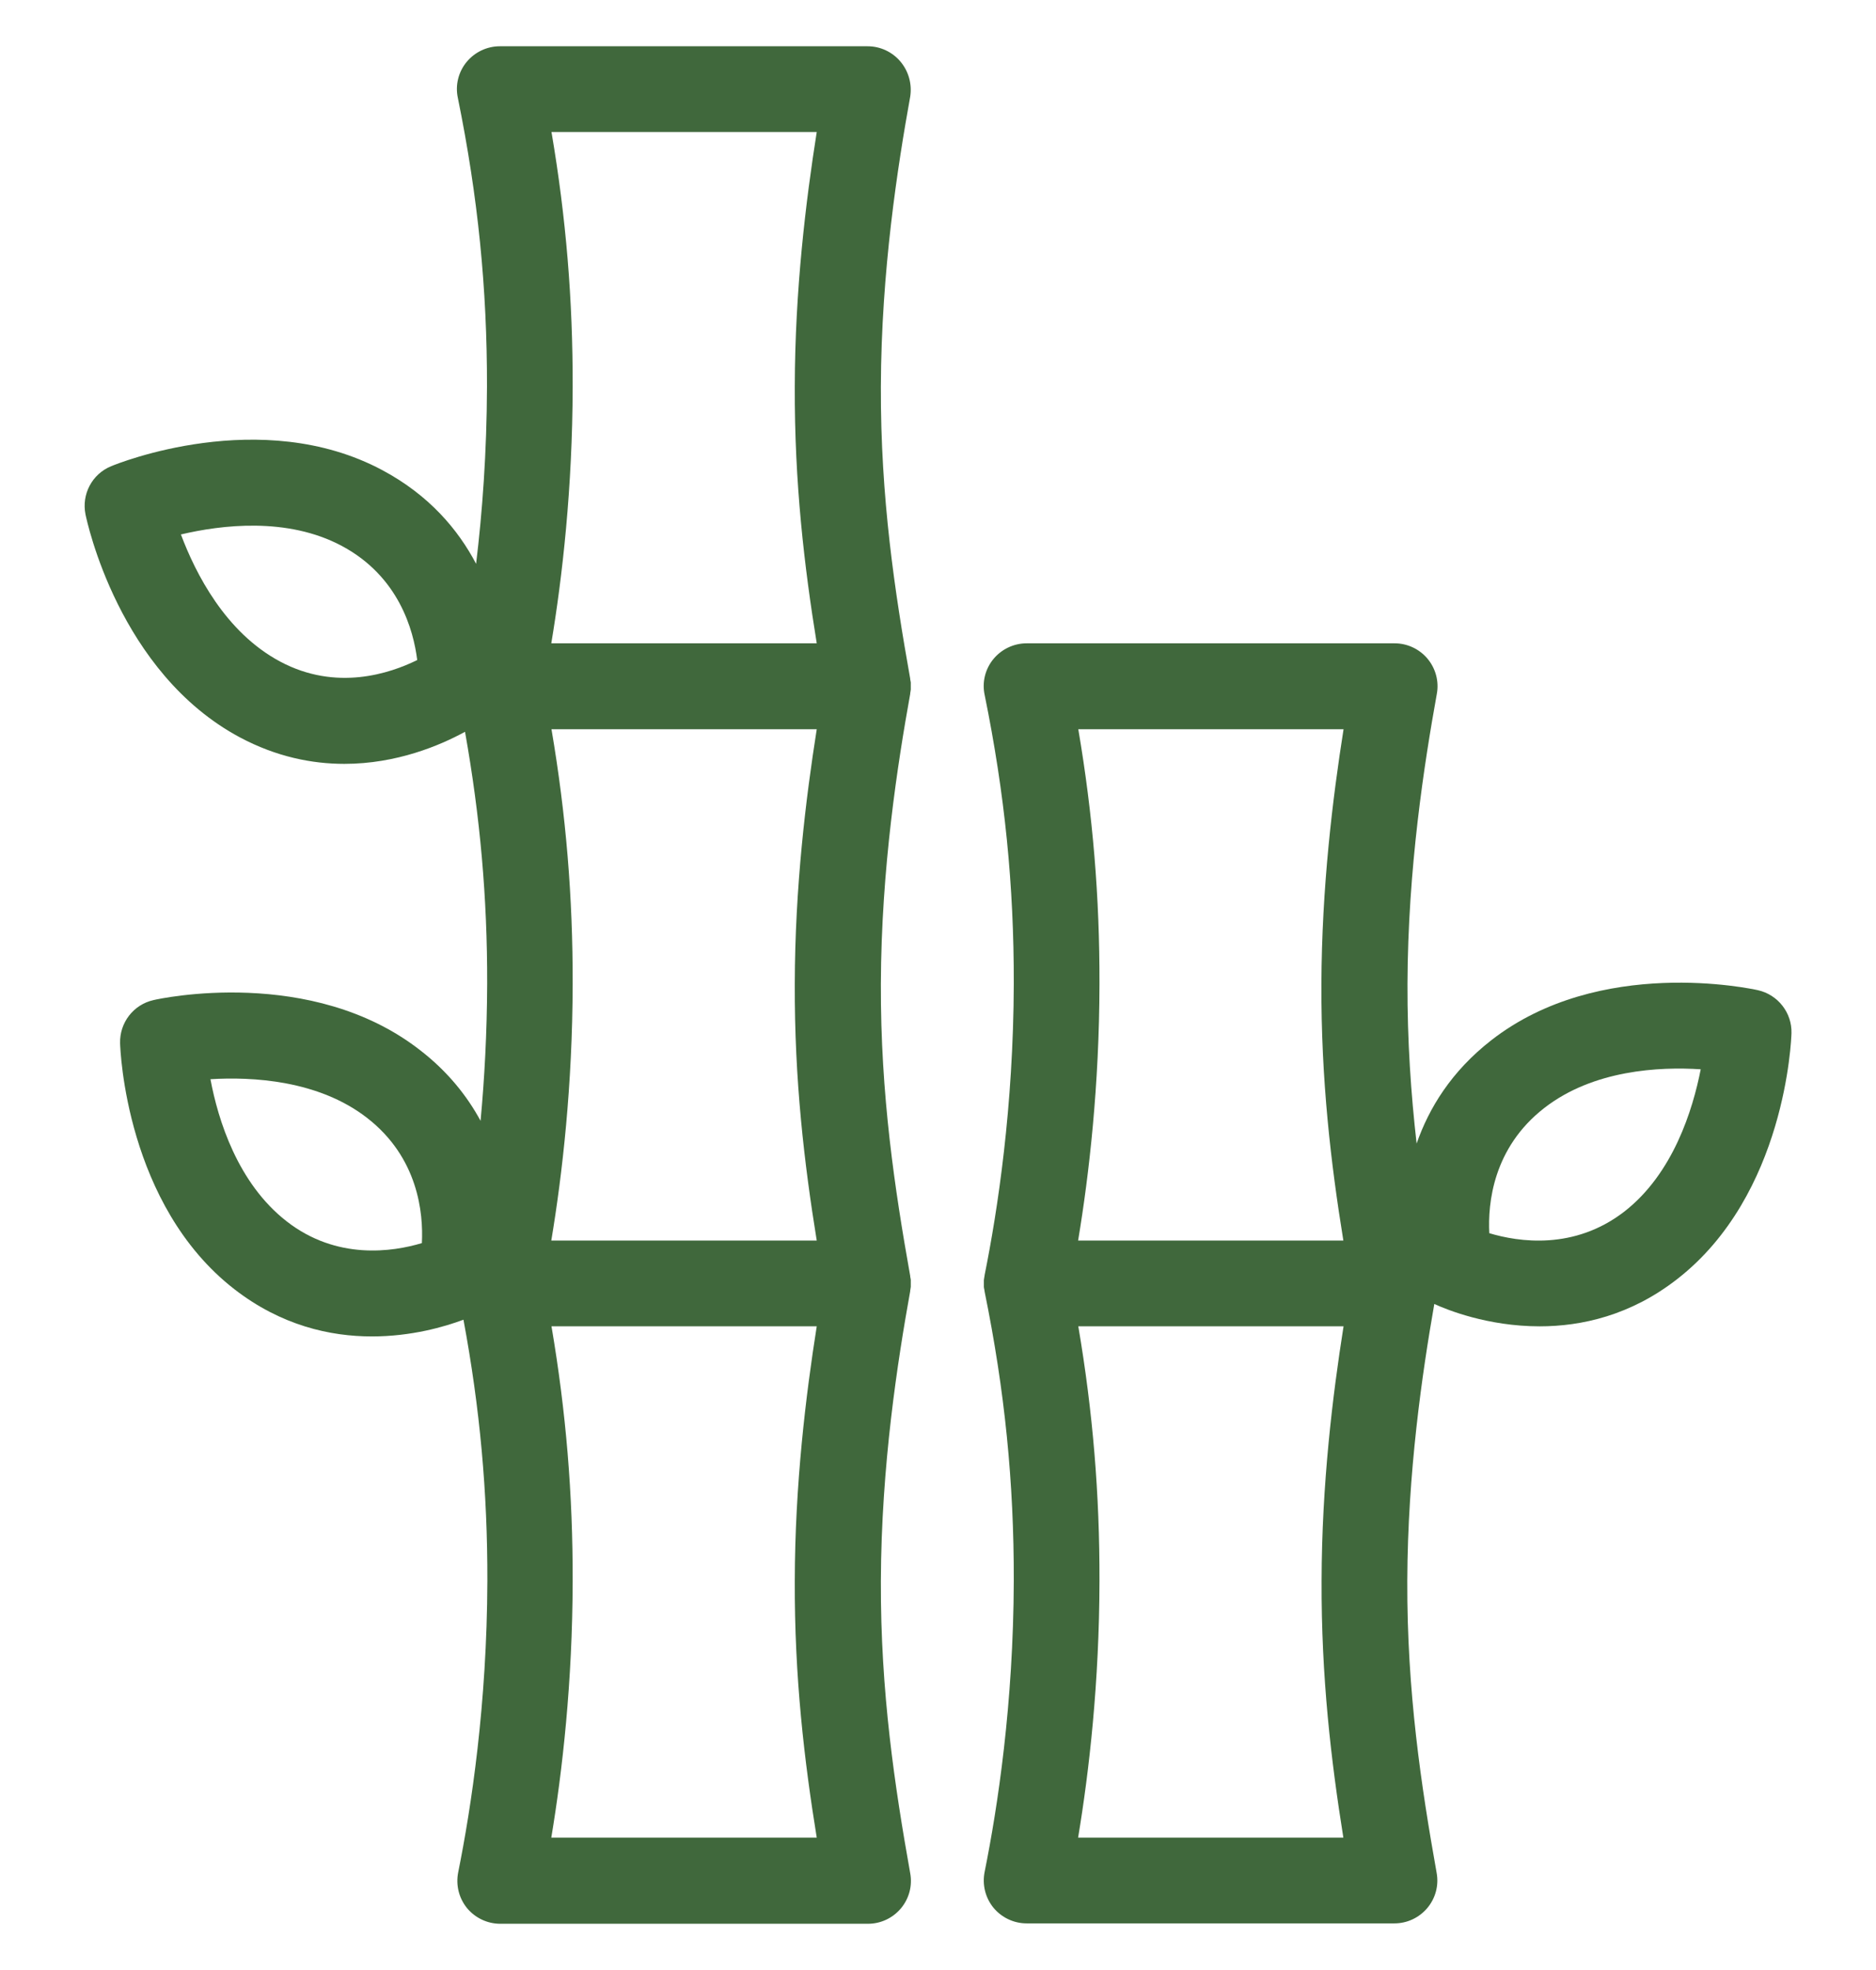
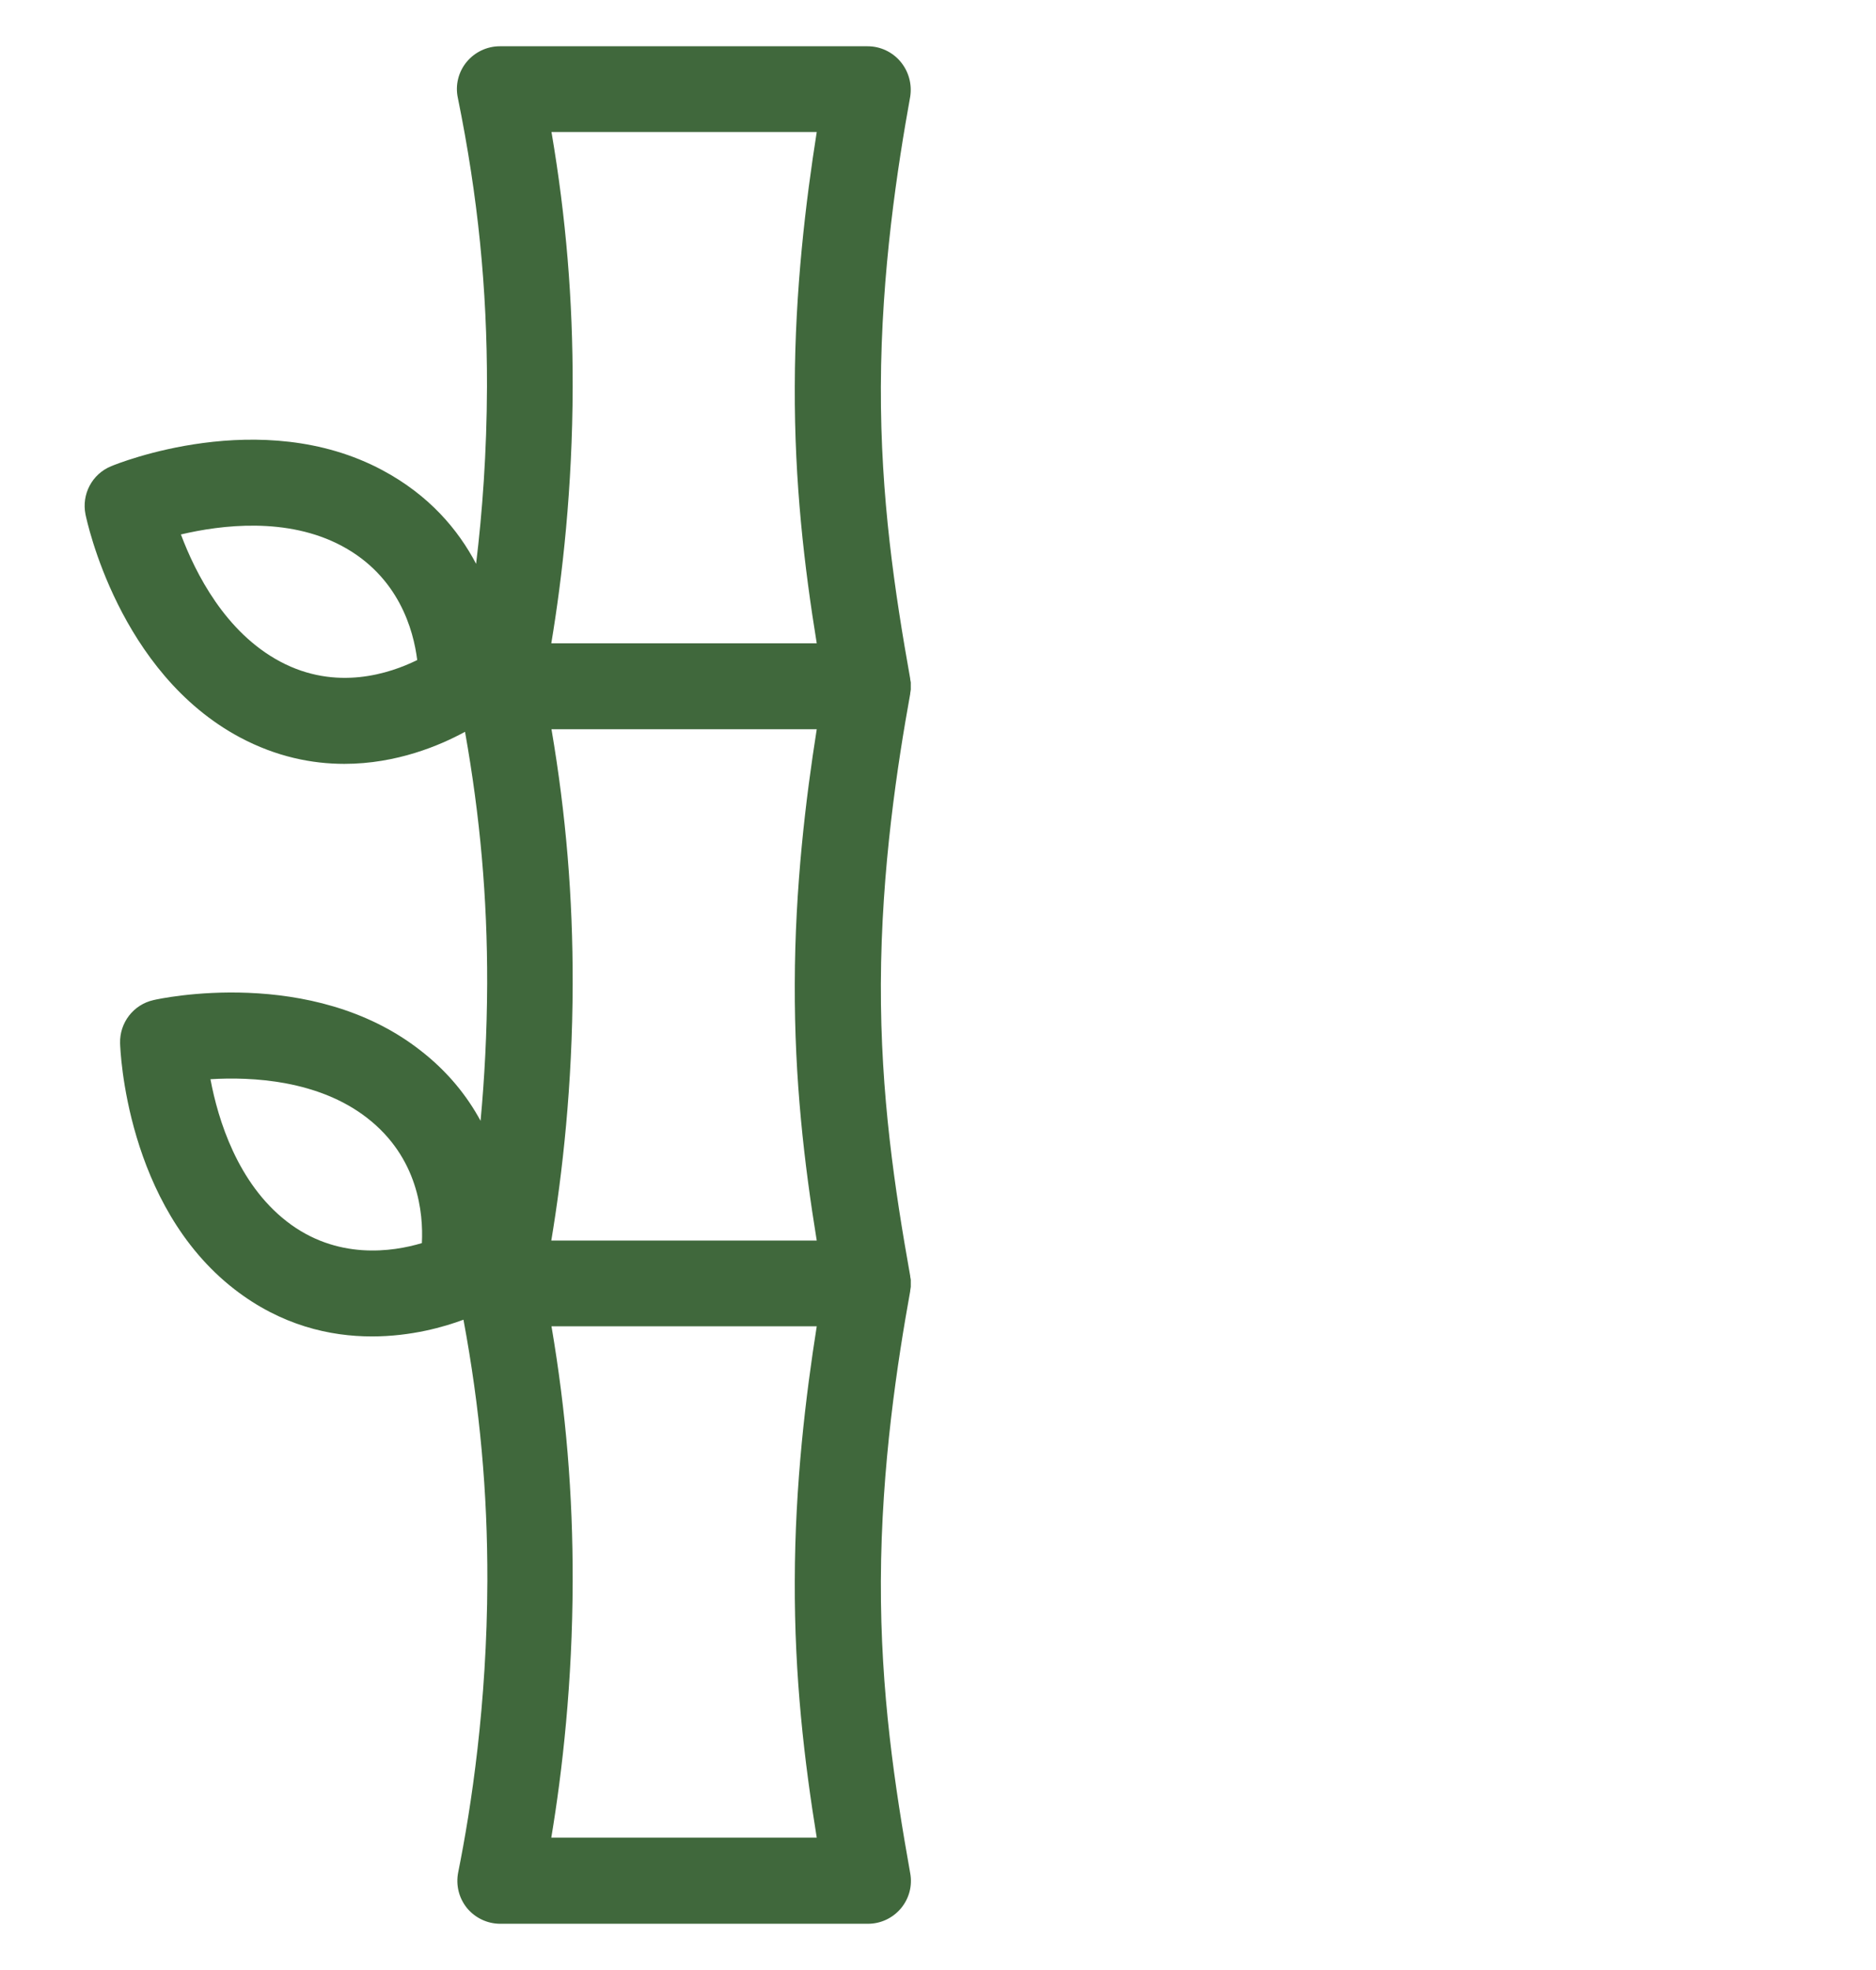
<svg xmlns="http://www.w3.org/2000/svg" version="1.1" id="Layer_1" x="0px" y="0px" viewBox="0 0 96.54 101.32" style="enable-background:new 0 0 96.54 101.32;" xml:space="preserve">
  <style type="text/css">
	.st0{fill:#40683C;}
</style>
  <g>
    <path class="st0" d="M46.34,3.17c-0.42-0.5-1.04-0.79-1.69-0.79H25.72c-0.66,0-1.29,0.3-1.71,0.81c-0.42,0.51-0.59,1.19-0.45,1.84   c1.04,5.1,1.51,9.82,1.5,14.86c-0.01,3.38-0.24,6.47-0.56,9.11c-0.92-1.75-2.41-3.53-4.83-4.82c-6.24-3.33-13.64-0.33-13.95-0.2   c-0.98,0.4-1.53,1.44-1.32,2.48c0.07,0.33,1.71,8.14,7.95,11.47c1.88,1,3.71,1.36,5.37,1.36c2.69,0,4.93-0.95,6.21-1.65   c0.78,4.38,1.15,8.55,1.14,12.96c-0.01,2.54-0.14,4.91-0.34,7.05c-0.69-1.27-1.68-2.53-3.12-3.64c-5.58-4.34-13.38-2.65-13.71-2.57   c-1.03,0.23-1.75,1.16-1.72,2.22c0.01,0.34,0.3,8.32,5.88,12.65c2.41,1.87,4.93,2.43,7.08,2.43c2.02,0,3.72-0.49,4.71-0.86   c0.85,4.56,1.24,8.87,1.23,13.44c-0.02,6.35-0.83,11.65-1.5,14.98c-0.13,0.65,0.03,1.32,0.45,1.84c0.42,0.51,1.05,0.81,1.71,0.81   h18.93c0.65,0,1.27-0.29,1.69-0.79c0.42-0.5,0.6-1.16,0.48-1.81c-0.79-4.43-1.53-9.31-1.51-15.02c0.02-5.96,0.87-11.37,1.51-14.92   c0-0.01,0-0.02,0-0.03c0-0.02,0.01-0.04,0.01-0.06c0-0.02,0.01-0.04,0.01-0.06c0-0.02,0-0.04,0.01-0.06c0-0.02,0-0.04,0-0.06   c0-0.02,0-0.04,0-0.06c0-0.02,0-0.04,0-0.06c0-0.02,0-0.04,0-0.06c0-0.02,0-0.04,0-0.06c0-0.02,0-0.04,0-0.06   c0-0.02,0-0.04-0.01-0.06c0-0.02,0-0.04-0.01-0.06c0-0.02-0.01-0.04-0.01-0.06c0-0.01,0-0.02,0-0.03   c-0.79-4.43-1.53-9.31-1.51-15.02c0.02-5.96,0.87-11.37,1.51-14.92c0-0.01,0-0.02,0-0.03c0-0.02,0.01-0.04,0.01-0.06   c0-0.02,0.01-0.04,0.01-0.06c0-0.02,0-0.04,0.01-0.06c0-0.02,0-0.04,0-0.06c0-0.02,0-0.04,0-0.06c0-0.02,0-0.04,0-0.06   c0-0.02,0-0.04,0-0.06c0-0.02,0-0.04,0-0.06c0-0.02,0-0.04,0-0.06c0-0.02,0-0.04-0.01-0.06c0-0.02,0-0.04-0.01-0.06   c0-0.02-0.01-0.04-0.01-0.06c0-0.01,0-0.02,0-0.03c-0.79-4.43-1.53-9.31-1.51-15.02c0.02-5.96,0.87-11.37,1.51-14.92   C46.94,4.33,46.76,3.67,46.34,3.17z M14.42,34.03c-2.82-1.5-4.36-4.54-5.11-6.54c2.08-0.49,5.47-0.91,8.28,0.59   c2.94,1.57,3.69,4.34,3.88,5.87C20.07,34.64,17.31,35.57,14.42,34.03z M21.71,63.94c-1.5,0.45-4.38,0.89-6.96-1.12   c-2.52-1.96-3.53-5.22-3.92-7.31c2.13-0.13,5.55,0.04,8.06,1.99C21.52,59.54,21.79,62.39,21.71,63.94z M42.03,94.52H28.37   c0.57-3.42,1.09-7.98,1.1-13.2c0.01-4.46-0.34-8.69-1.09-13.1h13.65c-0.56,3.54-1.12,8.11-1.13,13.09   C40.88,86.26,41.39,90.58,42.03,94.52z M40.9,50.6c-0.02,4.95,0.49,9.27,1.13,13.21H28.37c0.57-3.42,1.09-7.98,1.1-13.2   c0.01-4.46-0.34-8.69-1.09-13.1h13.65C41.47,41.05,40.91,45.62,40.9,50.6z M40.9,19.88c-0.02,4.95,0.49,9.27,1.13,13.21H28.37   c0.57-3.42,1.09-7.98,1.1-13.2c0.01-4.46-0.34-8.69-1.09-13.1h13.65C41.47,10.33,40.91,14.91,40.9,19.88z" />
-     <path class="st0" d="M90.46,50.93c-0.33-0.07-8.13-1.77-13.71,2.57c-2.07,1.61-3.22,3.51-3.85,5.32c-0.29-2.55-0.48-5.27-0.47-8.21   c0.02-5.96,0.87-11.37,1.51-14.92c0.12-0.64-0.06-1.31-0.48-1.81c-0.42-0.5-1.04-0.79-1.69-0.79H52.83c-0.66,0-1.29,0.3-1.71,0.81   c-0.42,0.51-0.59,1.19-0.45,1.84c1.04,5.1,1.51,9.82,1.5,14.86c-0.02,6.35-0.83,11.65-1.5,14.98c0,0,0,0.01,0,0.01   c0,0.02-0.01,0.04-0.01,0.06c0,0.02-0.01,0.04-0.01,0.06c0,0.02-0.01,0.04-0.01,0.06c0,0.02,0,0.04-0.01,0.06c0,0.02,0,0.04,0,0.06   c0,0.02,0,0.04,0,0.06c0,0.02,0,0.04,0,0.06c0,0.02,0,0.04,0,0.06c0,0.02,0,0.04,0,0.06c0,0.02,0,0.04,0,0.06   c0,0.02,0,0.04,0.01,0.06c0,0.02,0,0.04,0.01,0.06c0,0.02,0.01,0.04,0.01,0.06c0,0.02,0.01,0.04,0.01,0.06c0,0,0,0.01,0,0.01   c1.04,5.1,1.51,9.82,1.5,14.86c-0.02,6.35-0.83,11.65-1.5,14.98c-0.13,0.65,0.03,1.32,0.45,1.84c0.42,0.51,1.05,0.81,1.71,0.81   h18.93c0.65,0,1.27-0.29,1.69-0.79c0.42-0.5,0.6-1.16,0.48-1.81c-0.79-4.43-1.53-9.31-1.51-15.02c0.02-5.59,0.77-10.7,1.39-14.24   c0.63,0.29,2.74,1.15,5.42,1.15c2.16,0,4.68-0.56,7.08-2.43c5.58-4.34,5.87-12.32,5.88-12.65C92.22,52.09,91.49,51.16,90.46,50.93z    M69.13,94.52H55.48c0.57-3.42,1.09-7.98,1.1-13.2c0.01-4.46-0.34-8.69-1.09-13.1h13.65c-0.56,3.54-1.12,8.11-1.13,13.09   C67.99,86.26,68.5,90.58,69.13,94.52z M68,50.6c-0.02,4.95,0.49,9.27,1.13,13.21H55.48c0.57-3.42,1.09-7.98,1.1-13.2   c0.01-4.46-0.34-8.69-1.09-13.1h13.65C68.58,41.05,68.02,45.62,68,50.6z M83.6,62.31c-2.59,2.01-5.46,1.57-6.96,1.12   c-0.08-1.53,0.19-4.39,2.83-6.44c2.52-1.96,5.93-2.13,8.05-1.99C87.11,57.09,86.1,60.36,83.6,62.31z" />
  </g>
</svg>